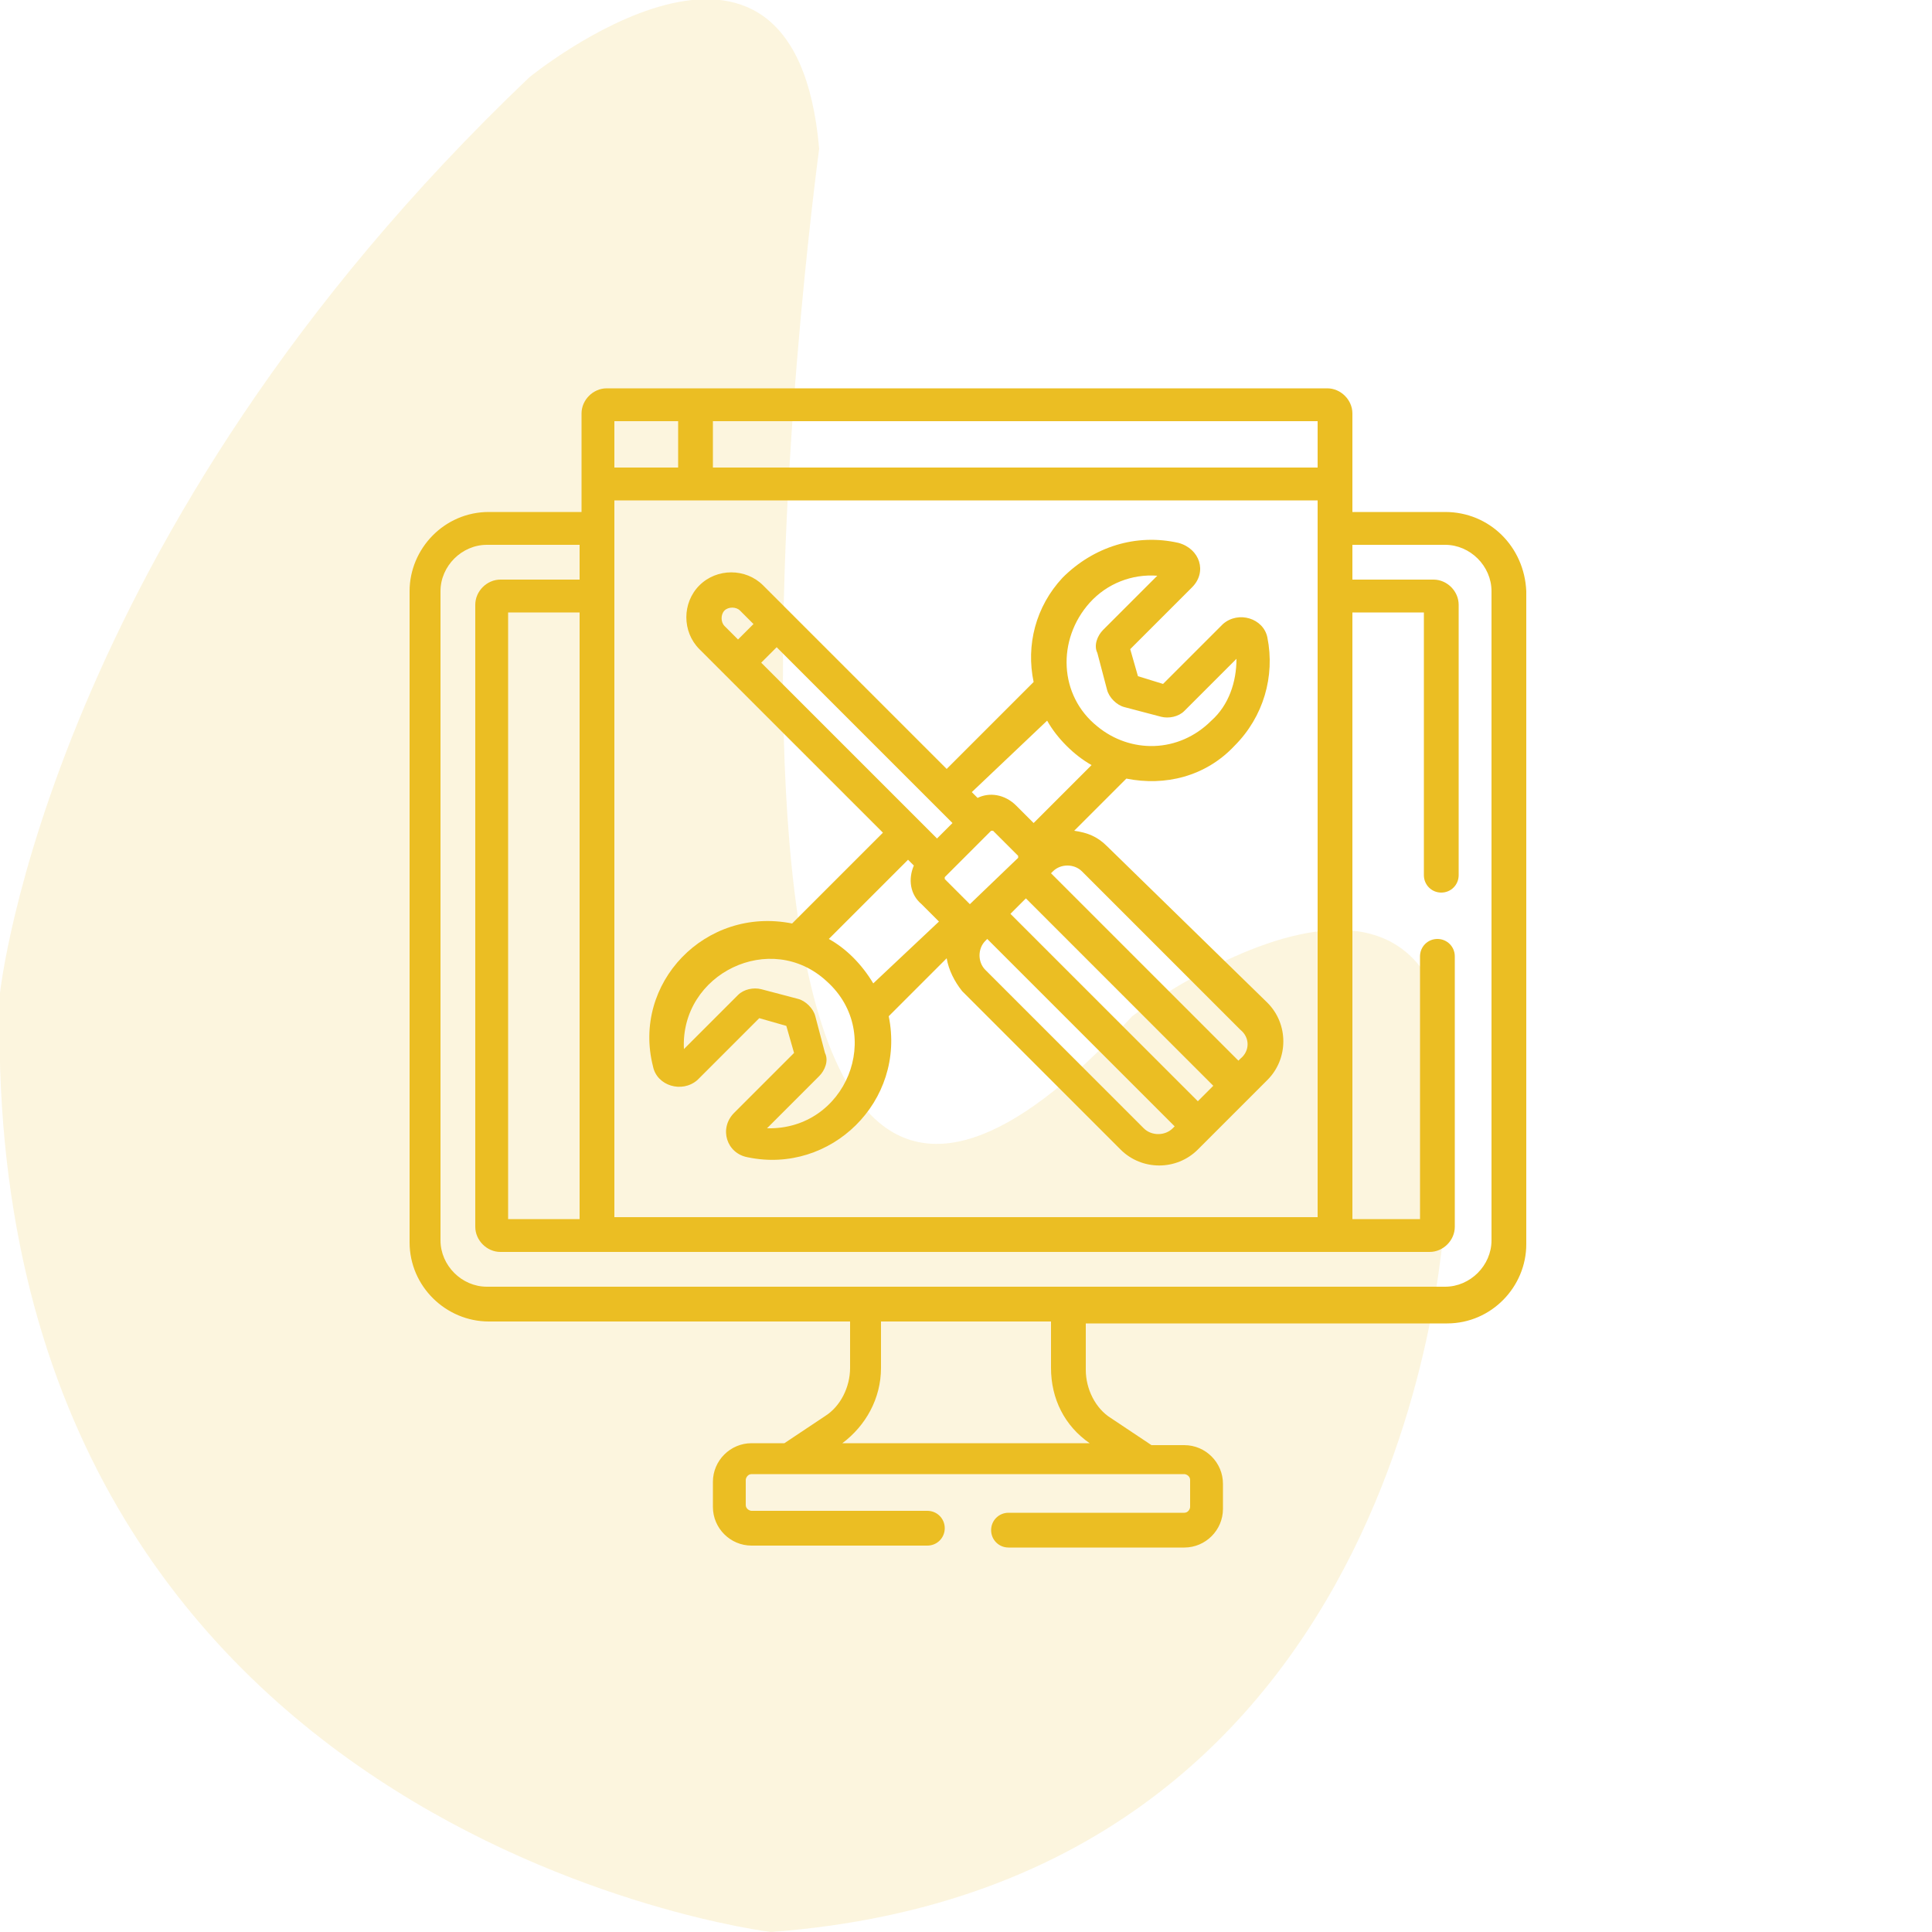
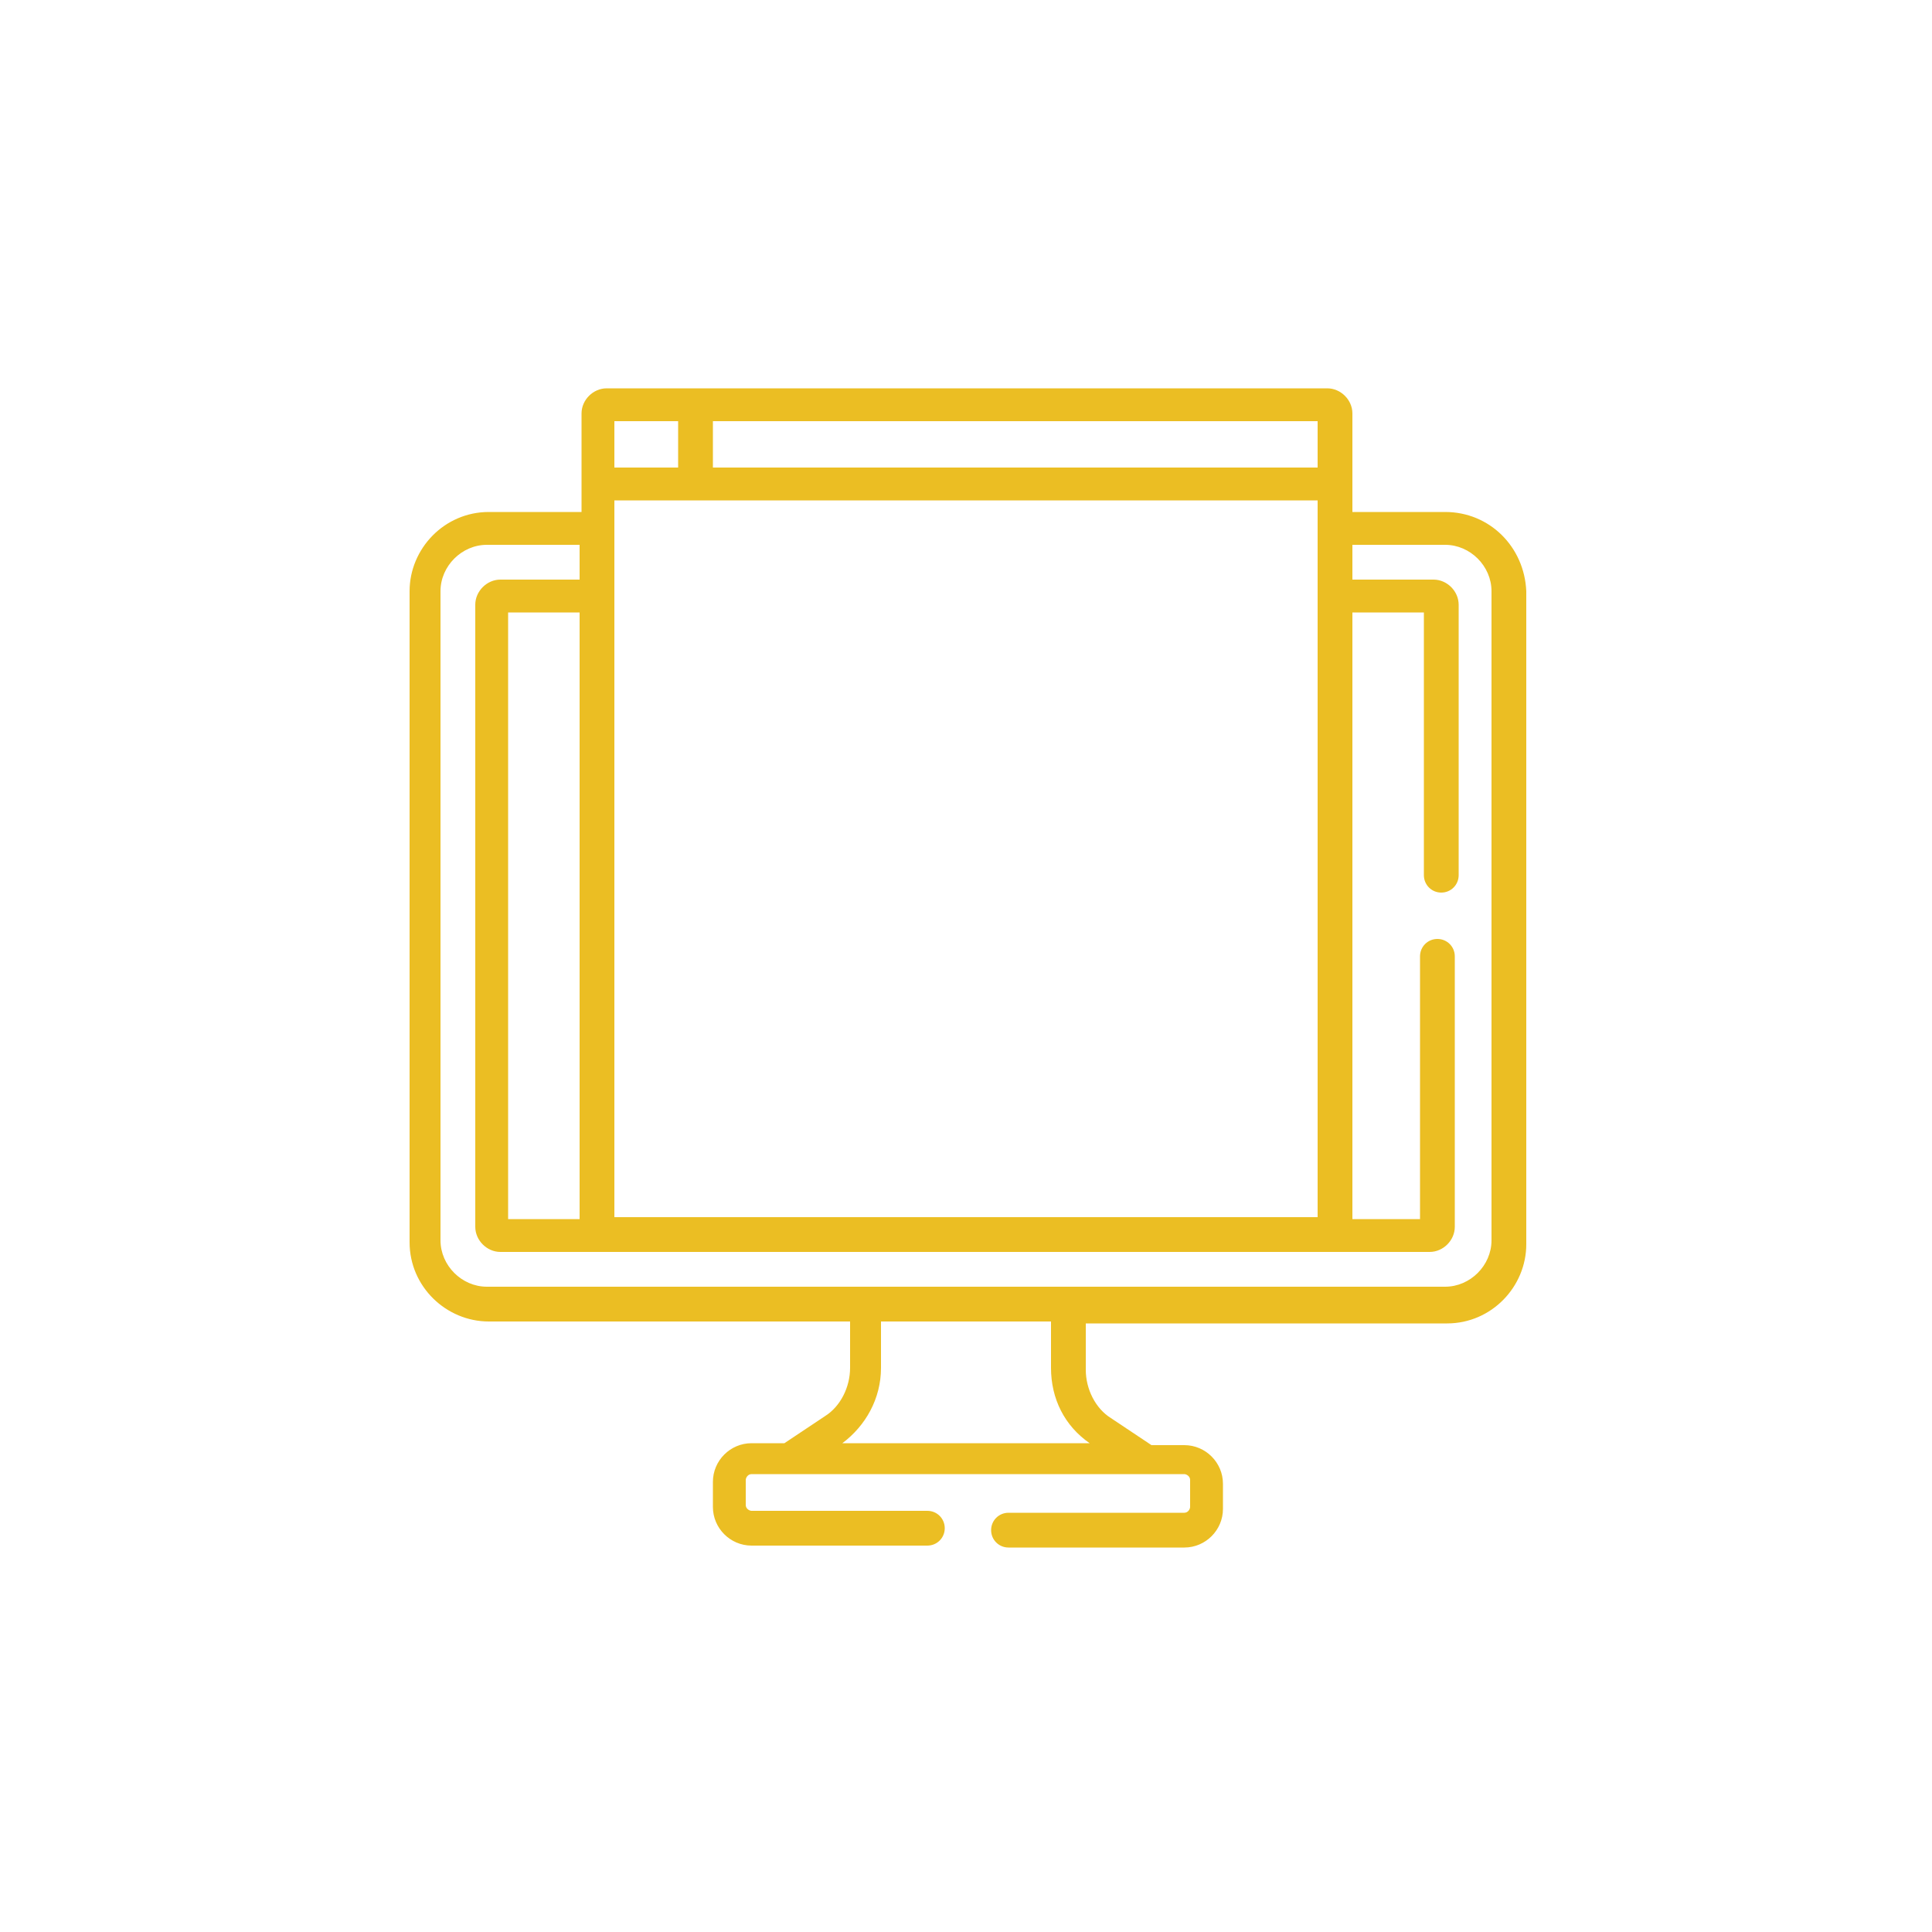
<svg xmlns="http://www.w3.org/2000/svg" version="1.1" id="Layer_1" x="0px" y="0px" viewBox="0 0 100 100" style="enable-background:new 0 0 100 100;" xml:space="preserve">
  <style type="text/css">
	.st0{opacity:0.15;fill:#EBBE23;enable-background:new    ;}
	.st1{fill:#EBBE23;}
</style>
-   <path id="_x34_" class="st0" d="M27.4,4c0,0,13.7-11.2,15,3.7c0,0-10,73.5,16.2,44.9c0,0,19.9-15,16.2,10c0,0-1.2,34.9-34.9,37.4  c0,0-41.1-5-39.9-48.6C0,51.4,2.5,27.7,27.4,4z" />
  <g>
    <path class="st1" d="M74.8,26.5H70c0-2,0-3.4,0-5.1c0-0.7-0.6-1.3-1.3-1.3c-1.3,0-35.9,0-37.3,0c-0.7,0-1.3,0.6-1.3,1.3v5.1h-4.8   c-2.3,0-4.1,1.9-4.1,4.1v33.7c0,2.3,1.9,4.1,4.1,4.1h18.7v2.4c0,1-0.5,2-1.3,2.5l-2.1,1.4h-1.7c-1.1,0-2,0.9-2,2V78   c0,1.1,0.9,2,2,2h9.1c0.5,0,0.9-0.4,0.9-0.9s-0.4-0.9-0.9-0.9h-9.1c-0.1,0-0.3-0.1-0.3-0.3v-1.3c0-0.1,0.1-0.3,0.3-0.3h22.4   c0.1,0,0.3,0.1,0.3,0.3V78c0,0.1-0.1,0.3-0.3,0.3h-9.1c-0.5,0-0.9,0.4-0.9,0.9s0.4,0.9,0.9,0.9h9.1c1.1,0,2-0.9,2-2v-1.3   c0-1.1-0.9-2-2-2h-1.7l-2.1-1.4c-0.8-0.5-1.3-1.5-1.3-2.5v-2.4h18.7c2.3,0,4.1-1.9,4.1-4.1V30.6C78.9,28.3,77.1,26.5,74.8,26.5   L74.8,26.5z M36.9,21.8h31.3v2.4H36.9V21.8z M31.8,21.8h3.3v2.4h-3.3V21.8z M31.8,25.9h36.4v37.1H31.8C31.8,61,31.8,28,31.8,25.9   L31.8,25.9z M56.4,74.7H43.6c1.2-0.9,2-2.3,2-3.9v-2.4h8.8v2.4C54.4,72.4,55.1,73.8,56.4,74.7z M77.2,64.2c0,1.3-1.1,2.4-2.4,2.4   c-1.3,0-48.3,0-49.6,0c-1.3,0-2.4-1.1-2.4-2.4V30.6c0-1.3,1.1-2.4,2.4-2.4H30V30h-4.1c-0.7,0-1.3,0.6-1.3,1.3v32.2   c0,0.7,0.6,1.3,1.3,1.3h48.1c0.7,0,1.3-0.6,1.3-1.3v-14c0-0.5-0.4-0.9-0.9-0.9s-0.9,0.4-0.9,0.9v13.6H70V31.7h3.7v13.6   c0,0.5,0.4,0.9,0.9,0.9s0.9-0.4,0.9-0.9v-14c0-0.7-0.6-1.3-1.3-1.3H70v-1.8h4.8c1.3,0,2.4,1.1,2.4,2.4L77.2,64.2L77.2,64.2z    M30,31.7v31.4h-3.7V31.7H30z" />
-     <path class="st1" d="M57.3,43.8c-0.5-0.5-1-0.7-1.7-0.8l2.7-2.7c2,0.4,4.1-0.1,5.6-1.7c1.5-1.5,2.1-3.6,1.7-5.6   c-0.2-1-1.5-1.4-2.3-0.7l-3.1,3.1L58.9,35l-0.4-1.4l3.2-3.2c0.8-0.8,0.4-2-0.7-2.3c-2.2-0.5-4.4,0.2-6,1.8   c-1.4,1.5-1.9,3.5-1.5,5.4l-4.5,4.5c-1.2-1.2-8.6-8.6-9.5-9.5c-0.9-0.9-2.4-0.9-3.3,0c-0.9,0.9-0.9,2.4,0,3.3l9.5,9.5l-4.7,4.7   c-4.5-0.9-8.3,3.1-7.2,7.4c0.2,1,1.5,1.4,2.3,0.7l3.2-3.2l1.4,0.4l0.4,1.4l-3.1,3.1c-0.8,0.8-0.4,2.1,0.7,2.3h0   c4.3,0.9,8.2-2.9,7.3-7.3l3-3c0.1,0.6,0.4,1.2,0.8,1.7l8.2,8.2c1.1,1.1,2.9,1.1,4,0c3.1-3.1,3.3-3.3,3.6-3.6c1.1-1.1,1.1-2.9,0-4   L57.3,43.8z M56.4,31.2c0.9-1,2.2-1.5,3.5-1.4l-2.8,2.8c-0.3,0.3-0.5,0.8-0.3,1.2l0.5,1.9c0.1,0.4,0.5,0.8,0.9,0.9l1.9,0.5   c0.4,0.1,0.9,0,1.2-0.3l2.7-2.7c0,1.2-0.4,2.4-1.3,3.2c-1.7,1.7-4.2,1.7-5.9,0.3C54.8,36,54.7,33.1,56.4,31.2L56.4,31.2z    M54.2,37.3c0.5,0.9,1.4,1.8,2.3,2.3l-3,3l-0.9-0.9c-0.6-0.6-1.4-0.7-2-0.4l-0.3-0.3L54.2,37.3z M38.2,33.1l-0.7-0.7   c-0.2-0.2-0.2-0.6,0-0.8c0.2-0.2,0.6-0.2,0.8,0l0.7,0.7L38.2,33.1z M39.7,58.4l2.7-2.7c0.3-0.3,0.5-0.8,0.3-1.2l-0.5-1.9   c-0.1-0.4-0.5-0.8-0.9-0.9l-1.9-0.5c-0.4-0.1-0.9,0-1.2,0.3l-2.8,2.8c-0.2-3.9,4.5-6.2,7.4-3.5c0,0,0,0,0,0c0,0,0,0,0,0   C45.8,53.5,43.8,58.5,39.7,58.4L39.7,58.4z M45.2,50.9c-0.6-1-1.4-1.8-2.3-2.3l4.1-4.1l0.3,0.3c-0.3,0.7-0.2,1.5,0.4,2l0.9,0.9   L45.2,50.9z M48.5,43.4c-0.4-0.4-8.7-8.7-9.1-9.1l0.8-0.8c0.4,0.4,8.7,8.7,9.1,9.1L48.5,43.4z M50.2,46.8l-1.3-1.3c0,0,0,0,0-0.1   c0.2-0.2,2.2-2.2,2.4-2.4c0,0,0,0,0.1,0l1.3,1.3c0,0,0,0,0,0.1L50.2,46.8C50.2,46.8,50.2,46.8,50.2,46.8L50.2,46.8z M60.7,58.4   c-0.4,0.4-1.1,0.4-1.5,0l-8.2-8.2c-0.4-0.4-0.4-1.1,0-1.5l0.1-0.1l9.7,9.7L60.7,58.4z M62,57l-9.7-9.7l0.8-0.8l9.7,9.7L62,57z    M64.2,54.8l-0.1,0.1l-9.7-9.7l0.1-0.1c0,0,0,0,0,0c0.4-0.4,1.1-0.4,1.5,0l8.2,8.2C64.7,53.7,64.7,54.4,64.2,54.8z" />
  </g>
</svg>